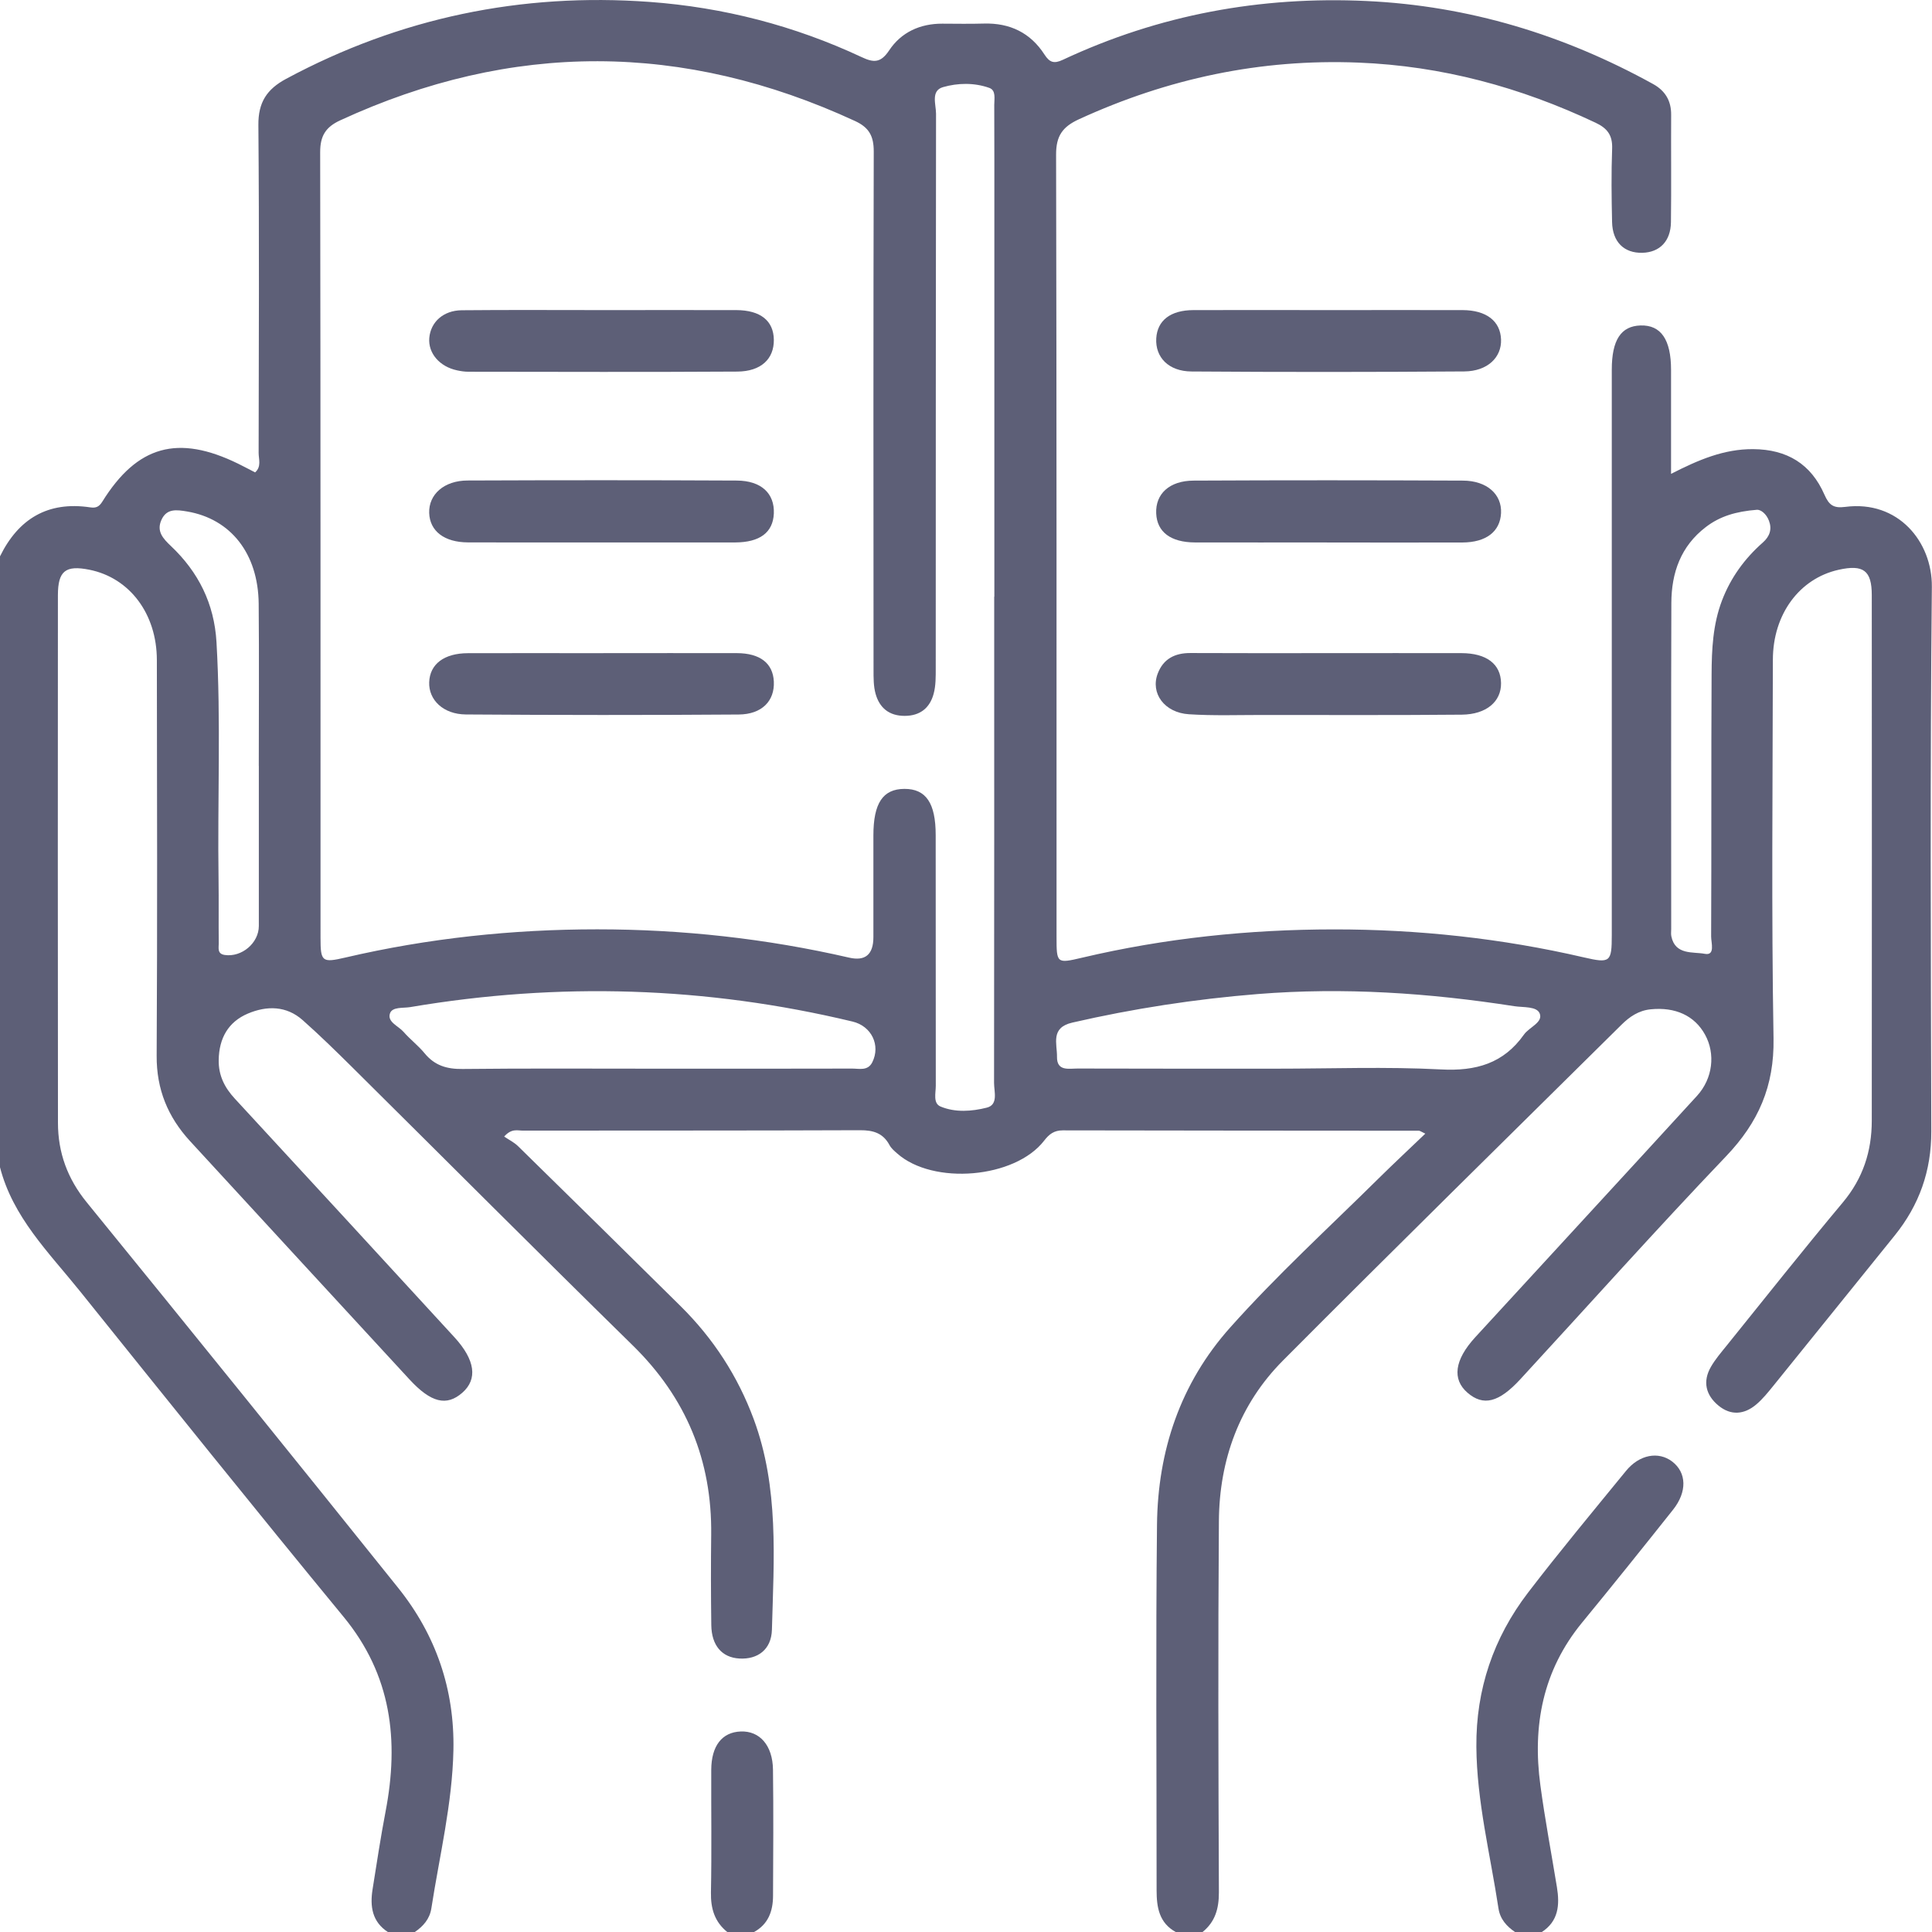
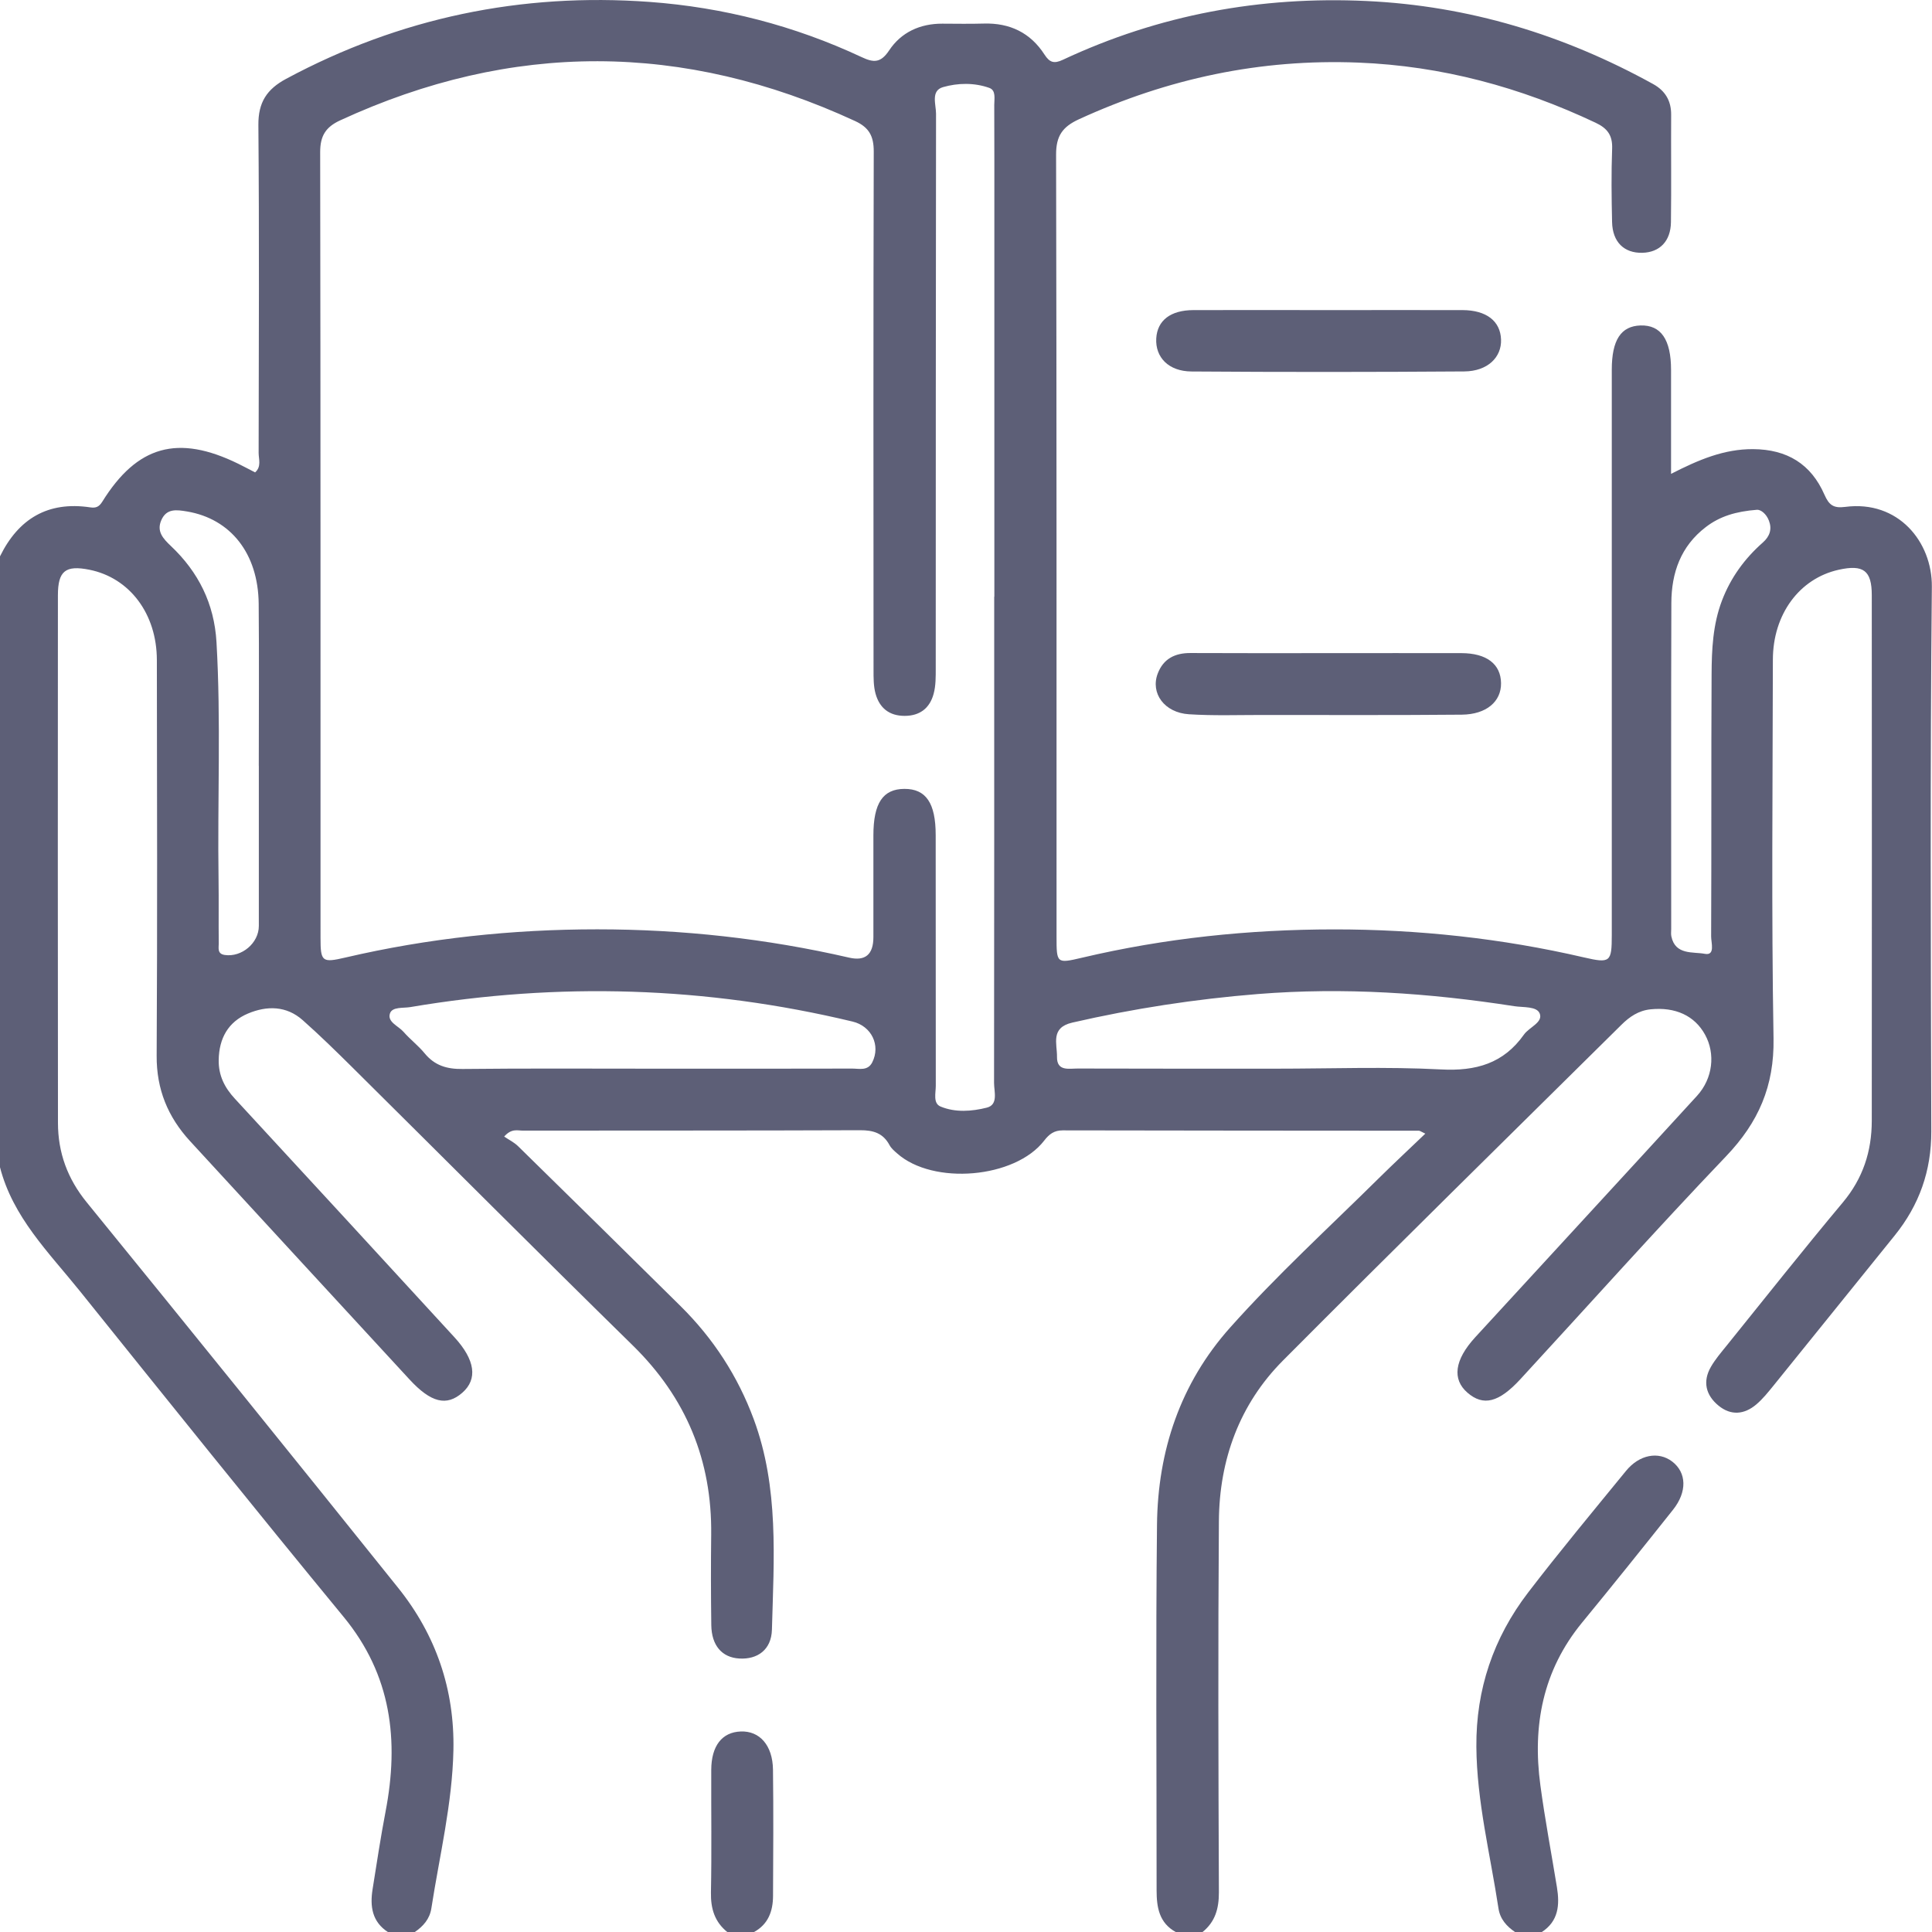
<svg xmlns="http://www.w3.org/2000/svg" id="Warstwa_2" data-name="Warstwa 2" viewBox="0 0 383.66 383.7">
  <defs>
    <style>
      .cls-1 {
        fill: #5D5F77;
        stroke-width: 0px;
      }
    </style>
  </defs>
  <g id="Warstwa_1-2" data-name="Warstwa 1">
    <g>
      <path class="cls-1" d="M0,110.48c3.67-7.47,9.51-10.98,17.9-9.73,1.13.17,1.76-.08,2.41-1.12,6.94-11.17,15.03-13.4,27-7.54,1.11.55,2.21,1.13,3.35,1.72,1.3-1.16.7-2.62.7-3.87.04-21.7.13-43.41-.05-65.11-.04-4.51,1.68-7.12,5.52-9.18C79.42,3.52,103.54-1.48,129,.38c14.63,1.07,28.75,4.71,42.1,10.96,2.38,1.12,3.78,1.2,5.46-1.32,2.39-3.61,6.15-5.34,10.58-5.32,2.74.01,5.49.06,8.23-.02,5.16-.15,9.26,1.82,12.05,6.16,1.03,1.6,1.92,1.84,3.63,1.04C230.17,2.92,250.31-.78,271.36.2c20.3.95,39.19,6.7,56.92,16.49,2.39,1.32,3.6,3.31,3.58,6.1-.04,7.11.05,14.22-.04,21.33-.05,3.78-2.24,5.99-5.67,6.08-3.63.09-5.93-2.13-6.02-6.09-.11-4.86-.17-9.73.01-14.59.1-2.66-.95-4.05-3.29-5.15-14.94-7.06-30.5-11.28-47.11-11.94-19.47-.77-37.84,3.16-55.48,11.25-3.29,1.51-4.55,3.33-4.54,7.03.12,51.76.08,103.53.09,155.29,0,5.32.02,5.37,5.07,4.18,16.45-3.88,33.17-5.61,50.01-5.62,16.72-.01,33.31,1.77,49.64,5.56,5.23,1.21,5.54.95,5.54-4.43,0-37.42,0-74.84,0-112.26,0-5.9,1.81-8.68,5.71-8.8,4.05-.12,6.06,2.8,6.06,8.82,0,6.7,0,13.4,0,20.65,5.46-2.79,10.51-4.95,16.31-4.91,6.76.05,11.49,2.97,14.15,9.04.9,2.05,1.78,2.74,4.12,2.43,10.55-1.38,17.3,6.96,17.21,15.87-.36,36.04-.2,72.1-.11,108.14.02,7.85-2.4,14.65-7.28,20.69-8,9.89-15.97,19.81-23.97,29.69-1.1,1.35-2.2,2.75-3.52,3.86-2.37,2-5.03,2.25-7.5.21-2.52-2.08-3.17-4.77-1.5-7.68.86-1.5,2.02-2.85,3.11-4.2,7.67-9.51,15.26-19.1,23.1-28.47,3.99-4.77,5.73-10.14,5.74-16.18.03-34.8.02-69.6,0-104.4,0-4.91-1.67-6.14-6.6-5.04-7.77,1.74-13.03,8.83-13.04,17.86-.04,25.07-.3,50.15.13,75.21.16,9.47-3,16.67-9.42,23.39-13.87,14.52-27.24,29.5-40.85,44.27-4.29,4.66-7.37,5.4-10.5,2.69-3.08-2.66-2.61-6.49,1.53-11.01,14.67-15.99,29.4-31.93,44.04-47.94,3.17-3.47,3.68-8.37,1.61-12.14-2.08-3.8-5.92-5.54-10.8-5.05-2.41.24-4.21,1.48-5.82,3.08-22.43,22.2-44.95,44.3-67.21,66.67-8.64,8.69-12.63,19.7-12.72,31.87-.18,24.57-.1,49.15,0,73.72.01,3.24-.73,5.88-3.28,7.92h-5.24c-3.35-1.82-3.85-4.93-3.85-8.32.01-24.2-.18-48.4.08-72.6.16-14.66,4.62-28.04,14.51-39.13,9.3-10.43,19.63-19.87,29.56-29.69,2.97-2.93,6.02-5.77,9.21-8.83-.85-.39-1.06-.58-1.27-.58-23.58-.02-47.15-.02-70.73-.07-1.7,0-2.68.73-3.68,2.03-5.79,7.52-22.05,8.9-29.2,2.55-.56-.49-1.17-1.01-1.51-1.64-1.28-2.4-3.22-2.98-5.86-2.97-22.33.09-44.66.05-66.98.08-1.02,0-2.22-.49-3.69,1.18.94.64,1.99,1.15,2.78,1.93,10.78,10.56,21.54,21.15,32.27,31.76,6.48,6.41,11.34,13.88,14.51,22.44,5.04,13.6,3.99,27.75,3.61,41.81-.11,3.97-2.87,5.93-6.48,5.71-3.44-.2-5.51-2.58-5.56-6.65-.08-5.99-.09-11.98-.02-17.96.17-14.74-4.97-27.16-15.55-37.54-18.71-18.34-37.2-36.89-55.8-55.33-3.19-3.16-6.4-6.3-9.76-9.28-3.25-2.89-7.13-2.9-10.88-1.32-3.93,1.66-5.74,4.92-5.81,9.22-.05,3.09,1.18,5.5,3.22,7.7,14.55,15.76,29.08,31.54,43.58,47.35,4.16,4.53,4.64,8.34,1.59,11.02-3.12,2.74-6.22,2.01-10.5-2.63-14.55-15.77-29.07-31.55-43.59-47.34-4.39-4.78-6.66-10.27-6.62-16.94.15-26.19.08-52.39.04-78.58-.01-9.2-5.42-16.33-13.39-17.93-4.74-.95-6.25.22-6.26,5.04-.02,34.93-.03,69.85.01,104.78,0,5.91,1.88,11.1,5.72,15.81,20.71,25.44,41.32,50.95,61.83,76.54,7.51,9.36,11.23,20.18,10.98,32.25-.22,10.63-2.76,20.95-4.38,31.4-.33,2.13-1.63,3.58-3.34,4.74h-5.24c-3.21-2.06-3.63-5.15-3.09-8.54.82-5.15,1.6-10.32,2.58-15.44,2.7-14.09,1.19-27.08-8.35-38.66-17.64-21.43-35.01-43.09-52.4-64.73-6.13-7.62-13.29-14.63-15.83-24.58v-121.26ZM197.46,118.5c0-24.95,0-49.9,0-74.84,0-7.61.01-15.22-.02-22.83,0-1.21.38-2.88-.97-3.37-2.99-1.07-6.26-1-9.2-.16-2.48.71-1.39,3.45-1.39,5.29-.06,36.67-.04,73.35-.06,110.02,0,1.73.03,3.54-.42,5.18-.76,2.8-2.69,4.37-5.76,4.37-3.07,0-4.98-1.58-5.76-4.37-.43-1.52-.41-3.2-.41-4.81-.02-34.3-.05-68.61.04-102.91,0-3.04-.92-4.75-3.72-6.04-34.08-15.74-68.12-15.87-102.23-.13-2.89,1.33-3.98,3.09-3.98,6.3.09,52.02.06,104.03.07,156.05,0,4.74.31,4.98,4.94,3.9,16.45-3.84,33.17-5.6,50.01-5.6,16.85,0,33.56,1.83,50.02,5.62q4.81,1.11,4.82-4.06c0-6.74,0-13.47,0-20.21,0-6.41,1.89-9.22,6.15-9.24,4.29-.02,6.22,2.81,6.22,9.18,0,16.59,0,33.18.02,49.77,0,1.45-.59,3.49.95,4.13,2.92,1.22,6.21.97,9.18.22,2.33-.59,1.44-3.18,1.44-4.92.05-32.18.03-64.37.03-96.55ZM129.98,212.22c13.09,0,26.17.02,39.26-.02,1.4,0,3.09.51,3.98-1.25,1.69-3.38-.15-7.19-3.93-8.09-29.07-6.97-58.35-7.86-87.81-2.87-1.4.24-3.59-.1-4.04,1.26-.57,1.7,1.66,2.48,2.68,3.64,1.31,1.5,2.93,2.73,4.19,4.26,2,2.45,4.43,3.17,7.54,3.13,12.71-.14,25.43-.06,38.14-.06ZM253.28,212.22c10.96,0,21.95-.42,32.88.15,6.94.37,12.41-1.18,16.47-6.92,1.04-1.47,3.8-2.4,3.14-4.16-.56-1.5-3.27-1.2-5.07-1.48-16.89-2.63-33.83-3.78-50.94-2.41-12.43,1-24.68,2.88-36.82,5.67-4.39,1.01-3,4.2-3.04,6.79-.05,2.95,2.4,2.32,4.13,2.33,13.08.05,26.16.02,39.24.03ZM51.4,152.06h-.01c0-10.72.08-21.45-.02-32.17-.1-10-5.58-16.86-14.22-18.32-2.1-.35-4.07-.64-5.11,1.71-.99,2.24.34,3.67,1.89,5.14,5.47,5.17,8.61,11.44,9.06,19.08.91,15.7.18,31.41.41,47.11.06,4.24-.01,8.48.04,12.72.01.89-.35,2.08,1.19,2.31,3.37.49,6.77-2.36,6.77-5.77,0-10.6,0-21.2,0-31.8ZM348.94,101.23c-4.26.33-7.42,1.31-10.19,3.43-4.99,3.81-6.83,9.1-6.85,15.08-.07,21.57-.03,43.14-.03,64.72,0,.5-.07,1.01.03,1.49.78,3.75,4.31,3.02,6.63,3.46,2.14.41,1.26-2.21,1.27-3.45.08-17.33,0-34.66.09-52,.02-4.97.25-9.96,2.07-14.72,1.73-4.53,4.49-8.32,8.1-11.5,1.39-1.23,1.86-2.65,1.22-4.34-.53-1.39-1.61-2.18-2.33-2.17Z" />
-       <path class="cls-1" d="M300.91,383.7c-1.71-1.15-3.02-2.6-3.34-4.73-1.62-10.68-4.31-21.22-4.39-32.11-.09-11.37,3.39-21.62,10.26-30.59,6.29-8.21,12.91-16.16,19.45-24.17,2.66-3.26,6.45-3.94,9.17-1.87,2.87,2.19,3.02,6,.17,9.58-5.97,7.51-11.97,15-18.06,22.41-7.8,9.5-9.88,20.46-8.28,32.3.91,6.78,2.19,13.5,3.29,20.25.57,3.51.33,6.75-3.04,8.92h-5.24Z" />
+       <path class="cls-1" d="M300.91,383.7c-1.71-1.15-3.02-2.6-3.34-4.73-1.62-10.68-4.31-21.22-4.39-32.11-.09-11.37,3.39-21.62,10.26-30.59,6.29-8.21,12.91-16.16,19.45-24.17,2.66-3.26,6.45-3.94,9.17-1.87,2.87,2.19,3.02,6,.17,9.58-5.97,7.51-11.97,15-18.06,22.41-7.8,9.5-9.88,20.46-8.28,32.3.91,6.78,2.19,13.5,3.29,20.25.57,3.51.33,6.75-3.04,8.92Z" />
      <path class="cls-1" d="M144.47,383.7c-2.55-2.03-3.35-4.67-3.29-7.91.16-8.1.03-16.21.06-24.32.02-4.78,2.14-7.49,5.85-7.63,3.76-.15,6.35,2.75,6.41,7.59.11,8.35.05,16.71.01,25.06-.01,3.03-.95,5.65-3.82,7.2h-5.24Z" />
-       <path class="cls-1" d="M263.47,107.72c-8.72,0-17.45.02-26.17,0-4.84-.02-7.54-2.09-7.7-5.76-.17-3.87,2.6-6.5,7.44-6.52,17.82-.09,35.64-.08,53.47,0,4.79.02,7.75,2.74,7.57,6.45-.18,3.67-2.95,5.82-7.68,5.84-8.97.03-17.95,0-26.92,0Z" />
      <path class="cls-1" d="M264.05,129.7c8.72,0,17.44-.02,26.16,0,5,.01,7.82,2.17,7.87,5.96.05,3.64-2.89,6.21-7.79,6.26-13.2.12-26.41.06-39.62.06-4.86,0-9.73.17-14.57-.14-4.87-.31-7.69-4.18-6.19-8.1,1.11-2.9,3.39-4.07,6.48-4.06,9.22.05,18.44.02,27.66.02Z" />
      <path class="cls-1" d="M263.91,61.58c8.84,0,17.69-.02,26.53,0,4.73.02,7.51,2.18,7.64,5.84.13,3.54-2.68,6.3-7.29,6.34-18.06.13-36.12.14-54.18.01-4.57-.03-7.21-2.83-7-6.57.21-3.57,2.83-5.61,7.4-5.62,8.97-.03,17.94,0,26.91,0Z" />
-       <path class="cls-1" d="M119.46,107.72c-8.85,0-17.69.02-26.54-.01-4.7-.02-7.57-2.25-7.69-5.84-.12-3.67,2.94-6.44,7.63-6.45,17.82-.07,35.63-.08,53.45.01,4.9.03,7.53,2.58,7.36,6.56-.17,3.74-2.76,5.71-7.67,5.73-8.85.02-17.69,0-26.54,0Z" />
-       <path class="cls-1" d="M119.7,61.58c8.84,0,17.68-.02,26.52,0,4.8.02,7.41,2.12,7.45,5.91.04,3.78-2.54,6.27-7.25,6.3-17.8.11-35.61.05-53.41.03-.74,0-1.49-.11-2.22-.27-3.5-.73-5.8-3.42-5.54-6.44.27-3.16,2.78-5.46,6.44-5.5,9.34-.09,18.68-.03,28.01-.03v-.02Z" />
-       <path class="cls-1" d="M119.82,129.7c8.84,0,17.68-.02,26.52,0,4.61.02,7.16,2.02,7.33,5.65.18,3.82-2.35,6.51-6.99,6.54-18.05.13-36.11.12-54.16-.01-4.51-.03-7.41-2.9-7.29-6.39.12-3.6,2.95-5.77,7.7-5.78,8.96-.03,17.93,0,26.89,0Z" />
    </g>
  </g>
</svg>